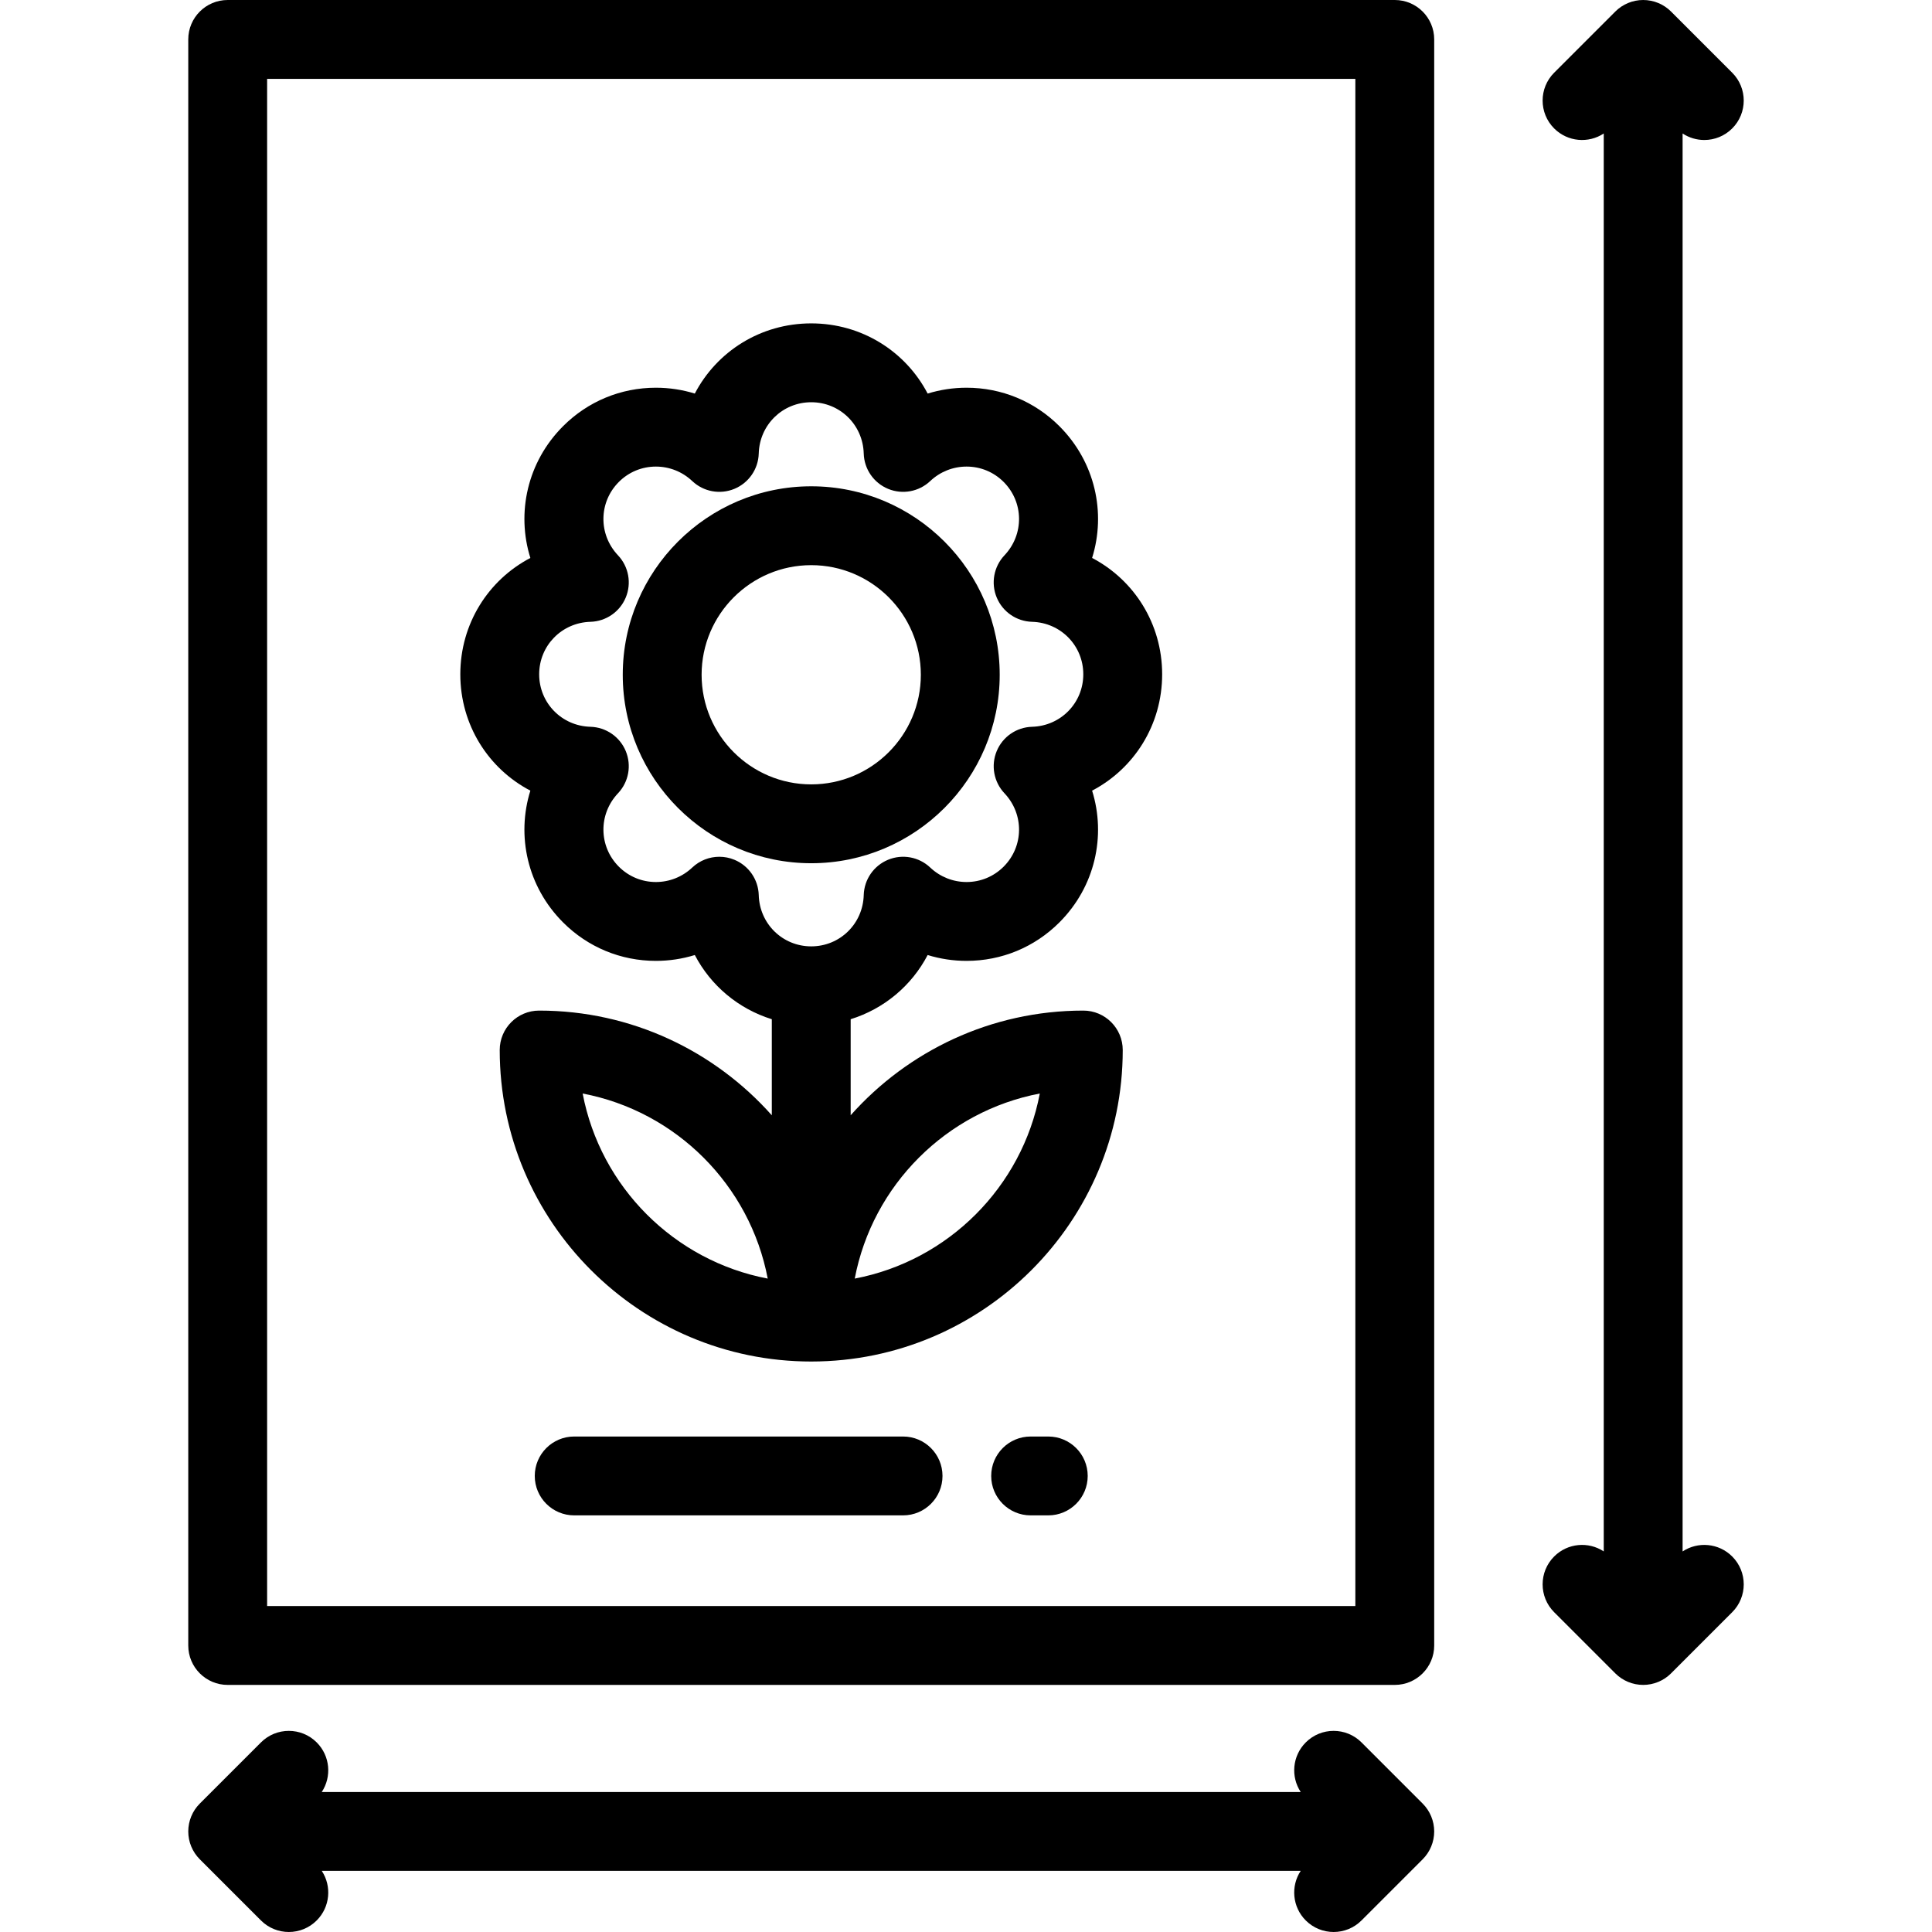
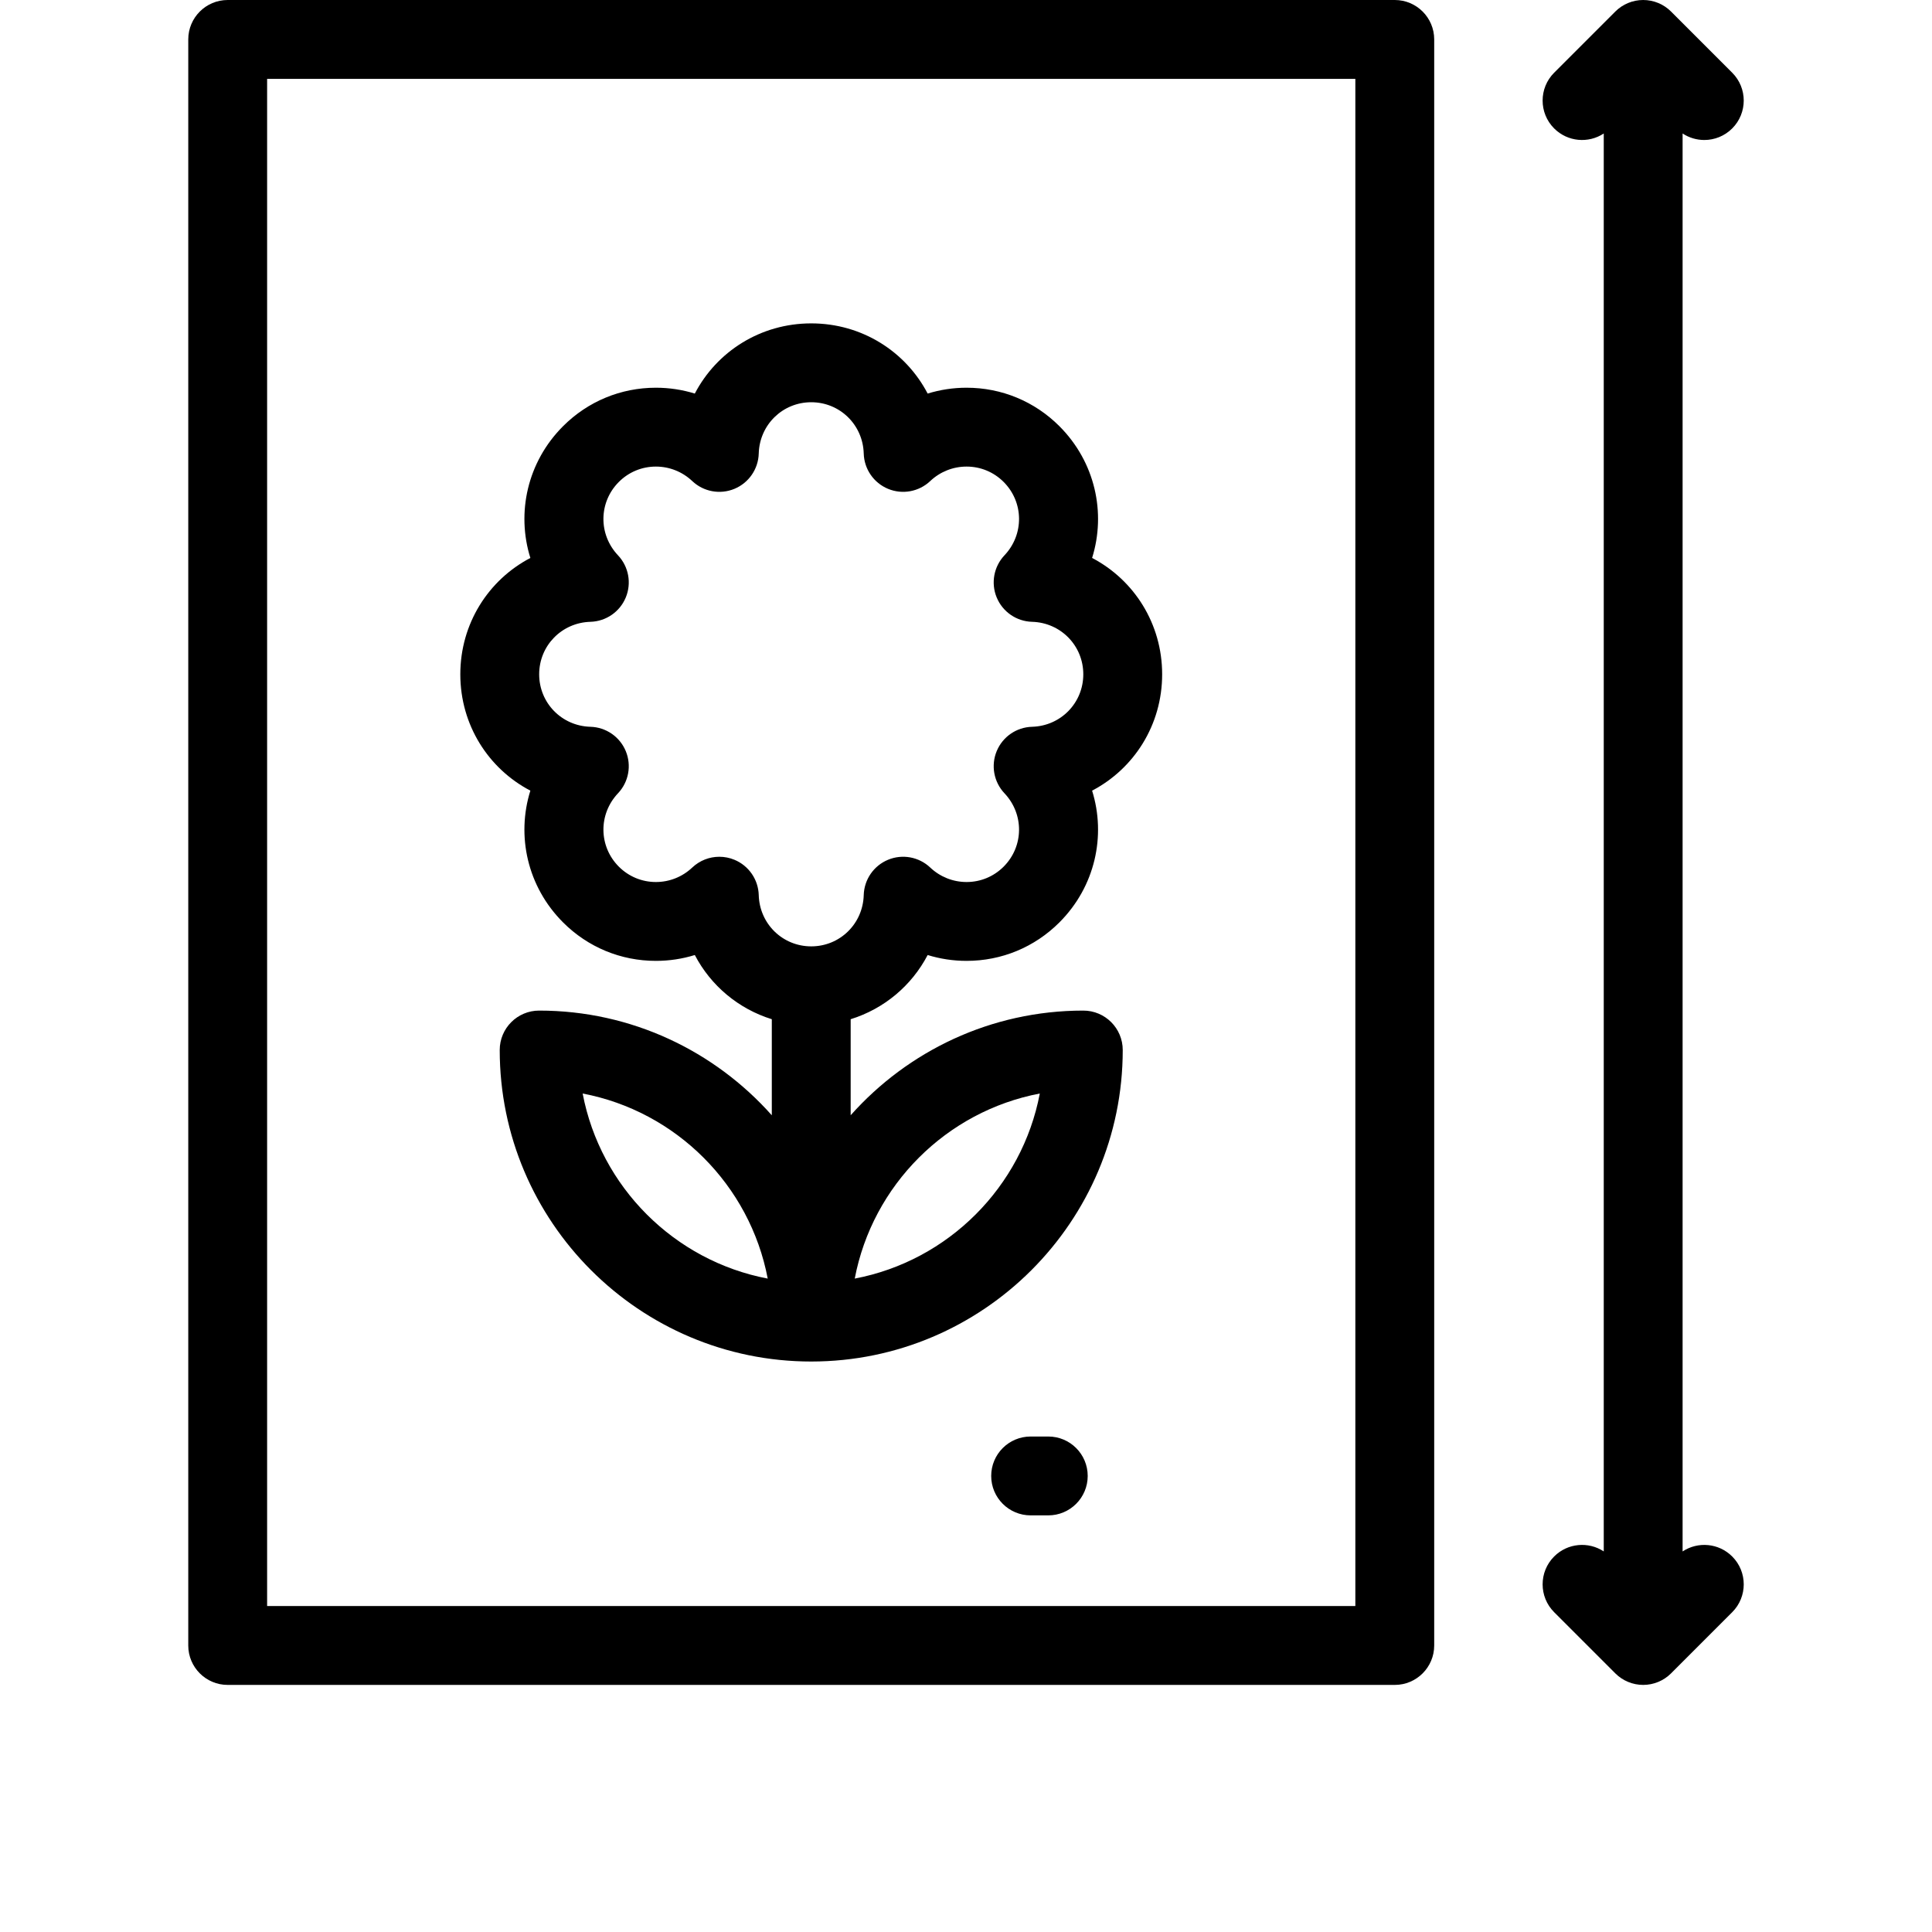
<svg xmlns="http://www.w3.org/2000/svg" version="1.1" id="Layer_1" x="0px" y="0px" viewBox="0 0 512 512" style="enable-background:new 0 0 512 512;" xml:space="preserve">
  <g>
    <g>
-       <path d="M377.017,477.962l-16.2-16.202c-4.081-4.079-10.696-4.079-14.778,0c-3.571,3.571-4.017,9.085-1.336,13.142H85.267    c2.679-4.056,2.235-9.57-1.336-13.142c-4.081-4.079-10.696-4.079-14.778,0l-16.202,16.202c-1.959,1.96-3.06,4.617-3.06,7.388    s1.101,5.429,3.062,7.388l16.202,16.2c2.04,2.041,4.714,3.06,7.387,3.06c2.675,0,5.349-1.021,7.388-3.062    c3.571-3.571,4.017-9.083,1.338-13.139H344.7c-2.678,4.055-2.234,9.567,1.337,13.139c2.04,2.041,4.715,3.062,7.388,3.062    s5.348-1.021,7.387-3.06l16.202-16.2c1.96-1.959,3.062-4.617,3.062-7.388S378.976,479.923,377.017,477.962z" />
-     </g>
+       </g>
  </g>
  <g>
    <g>
      <path d="M459.049,412.48c-3.573-3.57-9.085-4.017-13.142-1.336V35.376c1.739,1.149,3.745,1.724,5.752,1.724    c2.674,0,5.348-1.021,7.388-3.06c4.08-4.08,4.08-10.696,0-14.777L442.847,3.061C440.888,1.101,438.23,0,435.459,0    s-5.429,1.101-7.388,3.061l-16.201,16.202c-4.08,4.081-4.08,10.697,0,14.777c3.573,3.57,9.085,4.016,13.141,1.337v375.765    c-4.056-2.679-9.567-2.233-13.14,1.336c-4.08,4.08-4.08,10.696,0,14.778l16.201,16.202c1.959,1.959,4.617,3.06,7.388,3.06    s5.429-1.101,7.388-3.06l16.201-16.202C463.13,423.175,463.13,416.56,459.049,412.48z" />
    </g>
  </g>
  <g>
    <g>
      <path d="M277.805,380.691h-4.678c-5.77,0-10.449,4.678-10.449,10.449c0,5.77,4.679,10.449,10.449,10.449h4.678    c5.77,0,10.449-4.679,10.449-10.449C288.254,385.369,283.574,380.691,277.805,380.691z" />
    </g>
  </g>
  <g>
    <g>
-       <path d="M239.323,380.691h-87.157c-5.77,0-10.449,4.678-10.449,10.449c0,5.77,4.679,10.449,10.449,10.449h87.157    c5.77,0,10.449-4.679,10.449-10.449C249.772,385.369,245.093,380.691,239.323,380.691z" />
-     </g>
+       </g>
  </g>
  <g>
    <g>
      <path d="M307.982,178.695c0-13.436-7.463-25.022-18.564-30.833c3.738-11.959,0.822-25.426-8.676-34.928    c-6.57-6.567-15.303-10.185-24.59-10.185c-3.539,0-7.009,0.53-10.315,1.55c-5.804-11.123-17.4-18.601-30.852-18.601    c-13.453,0-25.049,7.477-30.852,18.602c-3.306-1.022-6.777-1.551-10.315-1.551c-9.287,0-18.019,3.617-24.592,10.188    c-9.497,9.499-12.412,22.966-8.674,34.925c-11.102,5.811-18.564,17.395-18.564,30.833c-0.001,13.44,7.461,25.024,18.563,30.833    c-3.738,11.96-0.822,25.427,8.676,34.926c6.569,6.569,15.303,10.187,24.59,10.187c3.539,0,7.009-0.53,10.315-1.55    c4.23,8.107,11.543,14.26,20.403,17.011v25.459c-15.132-17.004-37.158-27.745-61.655-27.745c-5.77,0-10.449,4.679-10.449,10.449    c0,45.52,37.033,82.553,82.553,82.553c0.006,0,0.015,0,0.021,0c0.007,0,0.014-0.001,0.021-0.001    c45.499-0.022,82.51-37.046,82.51-82.552c0-5.77-4.679-10.449-10.449-10.449c-24.495,0-46.521,10.735-61.653,27.737v-25.452    c8.86-2.75,16.172-8.904,20.403-17.01c3.306,1.021,6.776,1.55,10.314,1.55c9.289,0,18.021-3.617,24.593-10.188    c9.496-9.499,12.411-22.966,8.673-34.925C300.521,203.719,307.982,192.135,307.982,178.695z M154.41,289.795    c24.767,4.706,44.339,24.277,49.045,49.045C178.689,334.133,159.117,314.562,154.41,289.795z M275.558,289.795    c-4.705,24.767-24.276,44.339-49.043,49.045C231.22,314.072,250.791,294.501,275.558,289.795z M273.5,192.606    c-4.118,0.114-7.784,2.637-9.362,6.443c-1.578,3.807-0.772,8.184,2.057,11.178c5.236,5.542,5.137,14.085-0.226,19.45    c-2.624,2.623-6.11,4.067-9.816,4.067c-3.592,0-7.015-1.364-9.635-3.839c-2.995-2.83-7.373-3.636-11.177-2.058    c-3.806,1.578-6.329,5.244-6.444,9.361c-0.212,7.619-6.323,13.587-13.911,13.587s-13.698-5.967-13.911-13.587    c-0.115-4.117-2.638-7.783-6.444-9.36c-1.293-0.537-2.651-0.797-3.999-0.797c-2.621,0-5.2,0.985-7.177,2.853    c-2.622,2.476-6.043,3.84-9.637,3.84c-3.706,0-7.191-1.444-9.814-4.066c-5.363-5.366-5.464-13.909-0.227-19.451    c2.83-2.995,3.635-7.373,2.057-11.178c-1.578-3.806-5.244-6.329-9.362-6.443c-7.618-0.211-13.586-6.322-13.586-13.91    c0-7.587,5.968-13.698,13.588-13.91c4.117-0.115,7.783-2.638,9.361-6.445c1.577-3.805,0.77-8.183-2.059-11.176    c-5.237-5.542-5.137-14.085,0.227-19.449c2.623-2.623,6.108-4.067,9.815-4.067c3.592,0,7.015,1.365,9.636,3.84    c2.995,2.83,7.371,3.635,11.177,2.058c3.805-1.578,6.329-5.244,6.444-9.362c0.212-7.618,6.323-13.587,13.911-13.587    s13.698,5.968,13.911,13.587c0.115,4.118,2.638,7.784,6.445,9.362c3.803,1.578,8.182,0.771,11.176-2.059    c2.621-2.475,6.042-3.839,9.636-3.839c3.706,0,7.192,1.444,9.813,4.064c5.364,5.367,5.465,13.911,0.229,19.452    c-2.83,2.994-3.635,7.372-2.06,11.176c1.578,3.807,5.243,6.33,9.361,6.445c7.619,0.212,13.588,6.323,13.588,13.911    C287.085,186.284,281.118,192.394,273.5,192.606z" />
    </g>
  </g>
  <g>
    <g>
-       <path d="M214.985,128.874c-27.541,0-49.949,22.406-49.949,49.946c0,27.54,22.408,49.946,49.949,49.946    c27.54,0,49.947-22.406,49.947-49.946C264.932,151.28,242.527,128.874,214.985,128.874z M214.985,207.869    c-16.018,0-29.051-13.031-29.051-29.048c0-16.017,13.033-29.048,29.051-29.048c16.017,0,29.049,13.031,29.049,29.048    C244.034,194.838,231.002,207.869,214.985,207.869z" />
-     </g>
+       </g>
  </g>
  <g>
    <g>
      <path d="M369.63,0H60.34c-5.771,0-10.449,4.678-10.449,10.449V436.07c0,5.77,4.678,10.449,10.449,10.449h309.29    c5.77,0,10.449-4.679,10.449-10.449V10.449C380.079,4.678,375.4,0,369.63,0z M359.181,425.621H70.789V20.898h288.392V425.621z" />
    </g>
  </g>
  <g>
</g>
  <g>
</g>
  <g>
</g>
  <g>
</g>
  <g>
</g>
  <g>
</g>
  <g>
</g>
  <g>
</g>
  <g>
</g>
  <g>
</g>
  <g>
</g>
  <g>
</g>
  <g>
</g>
  <g>
</g>
  <g>
</g>
</svg>